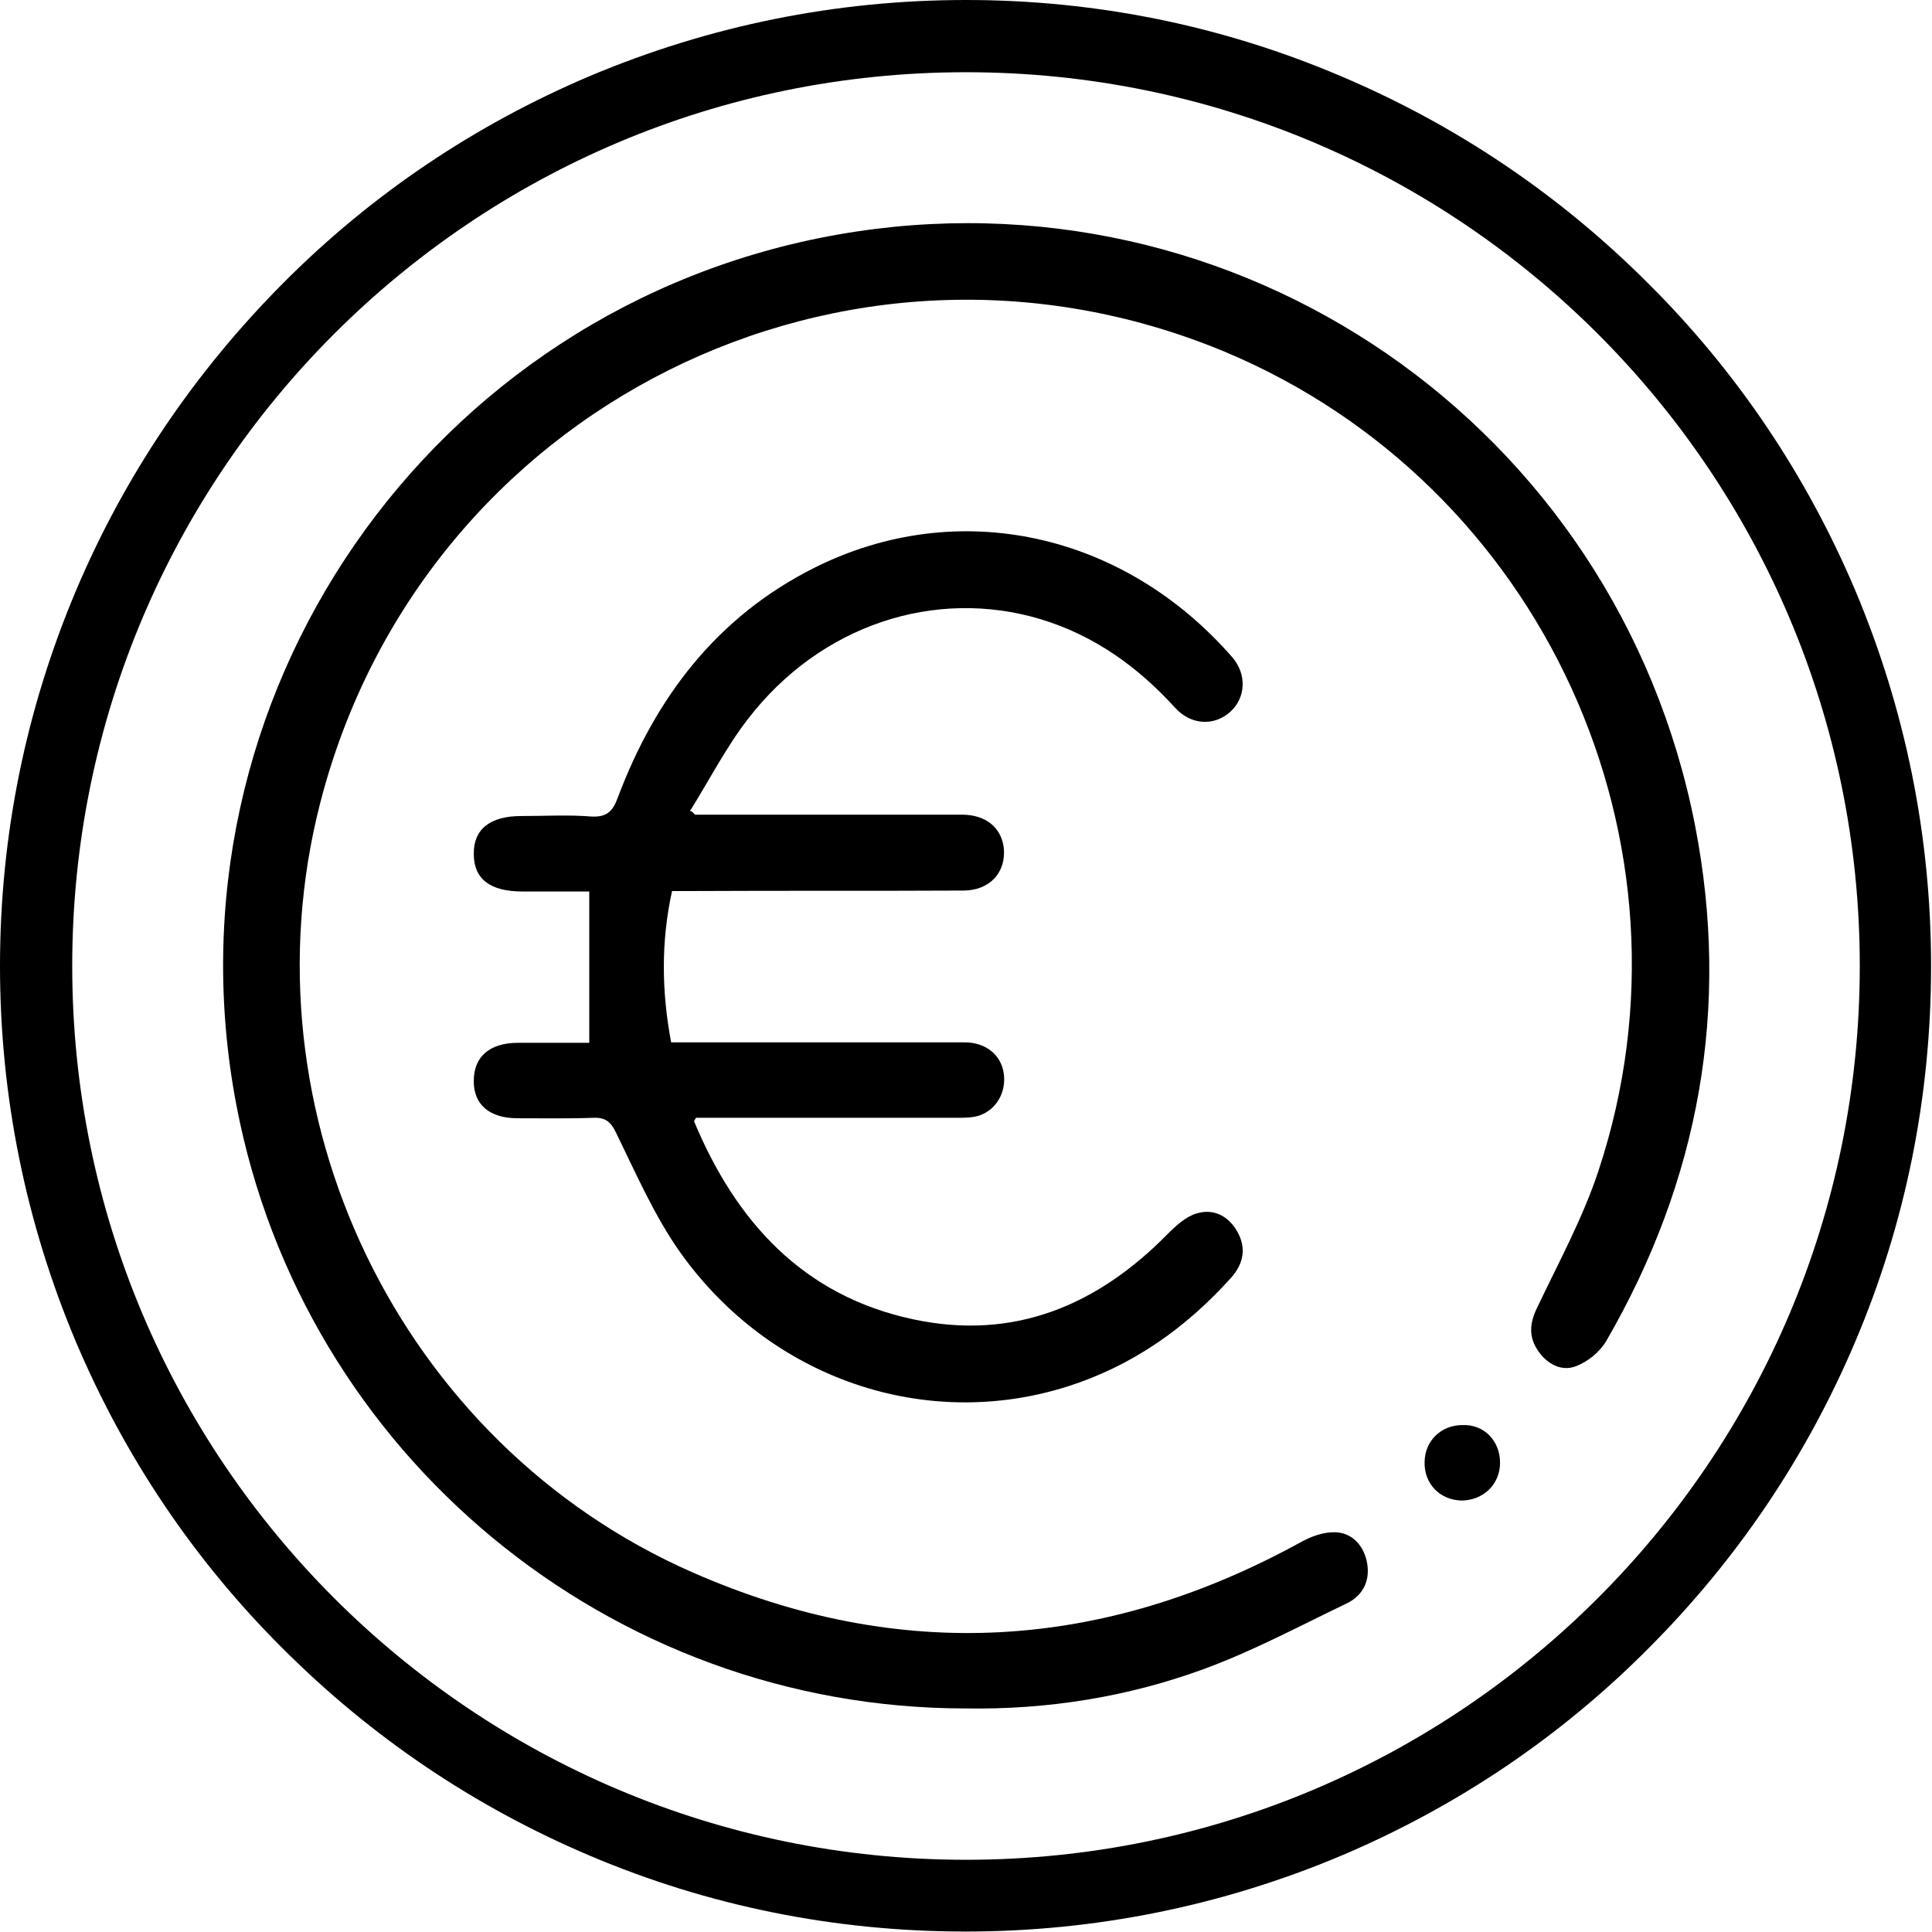
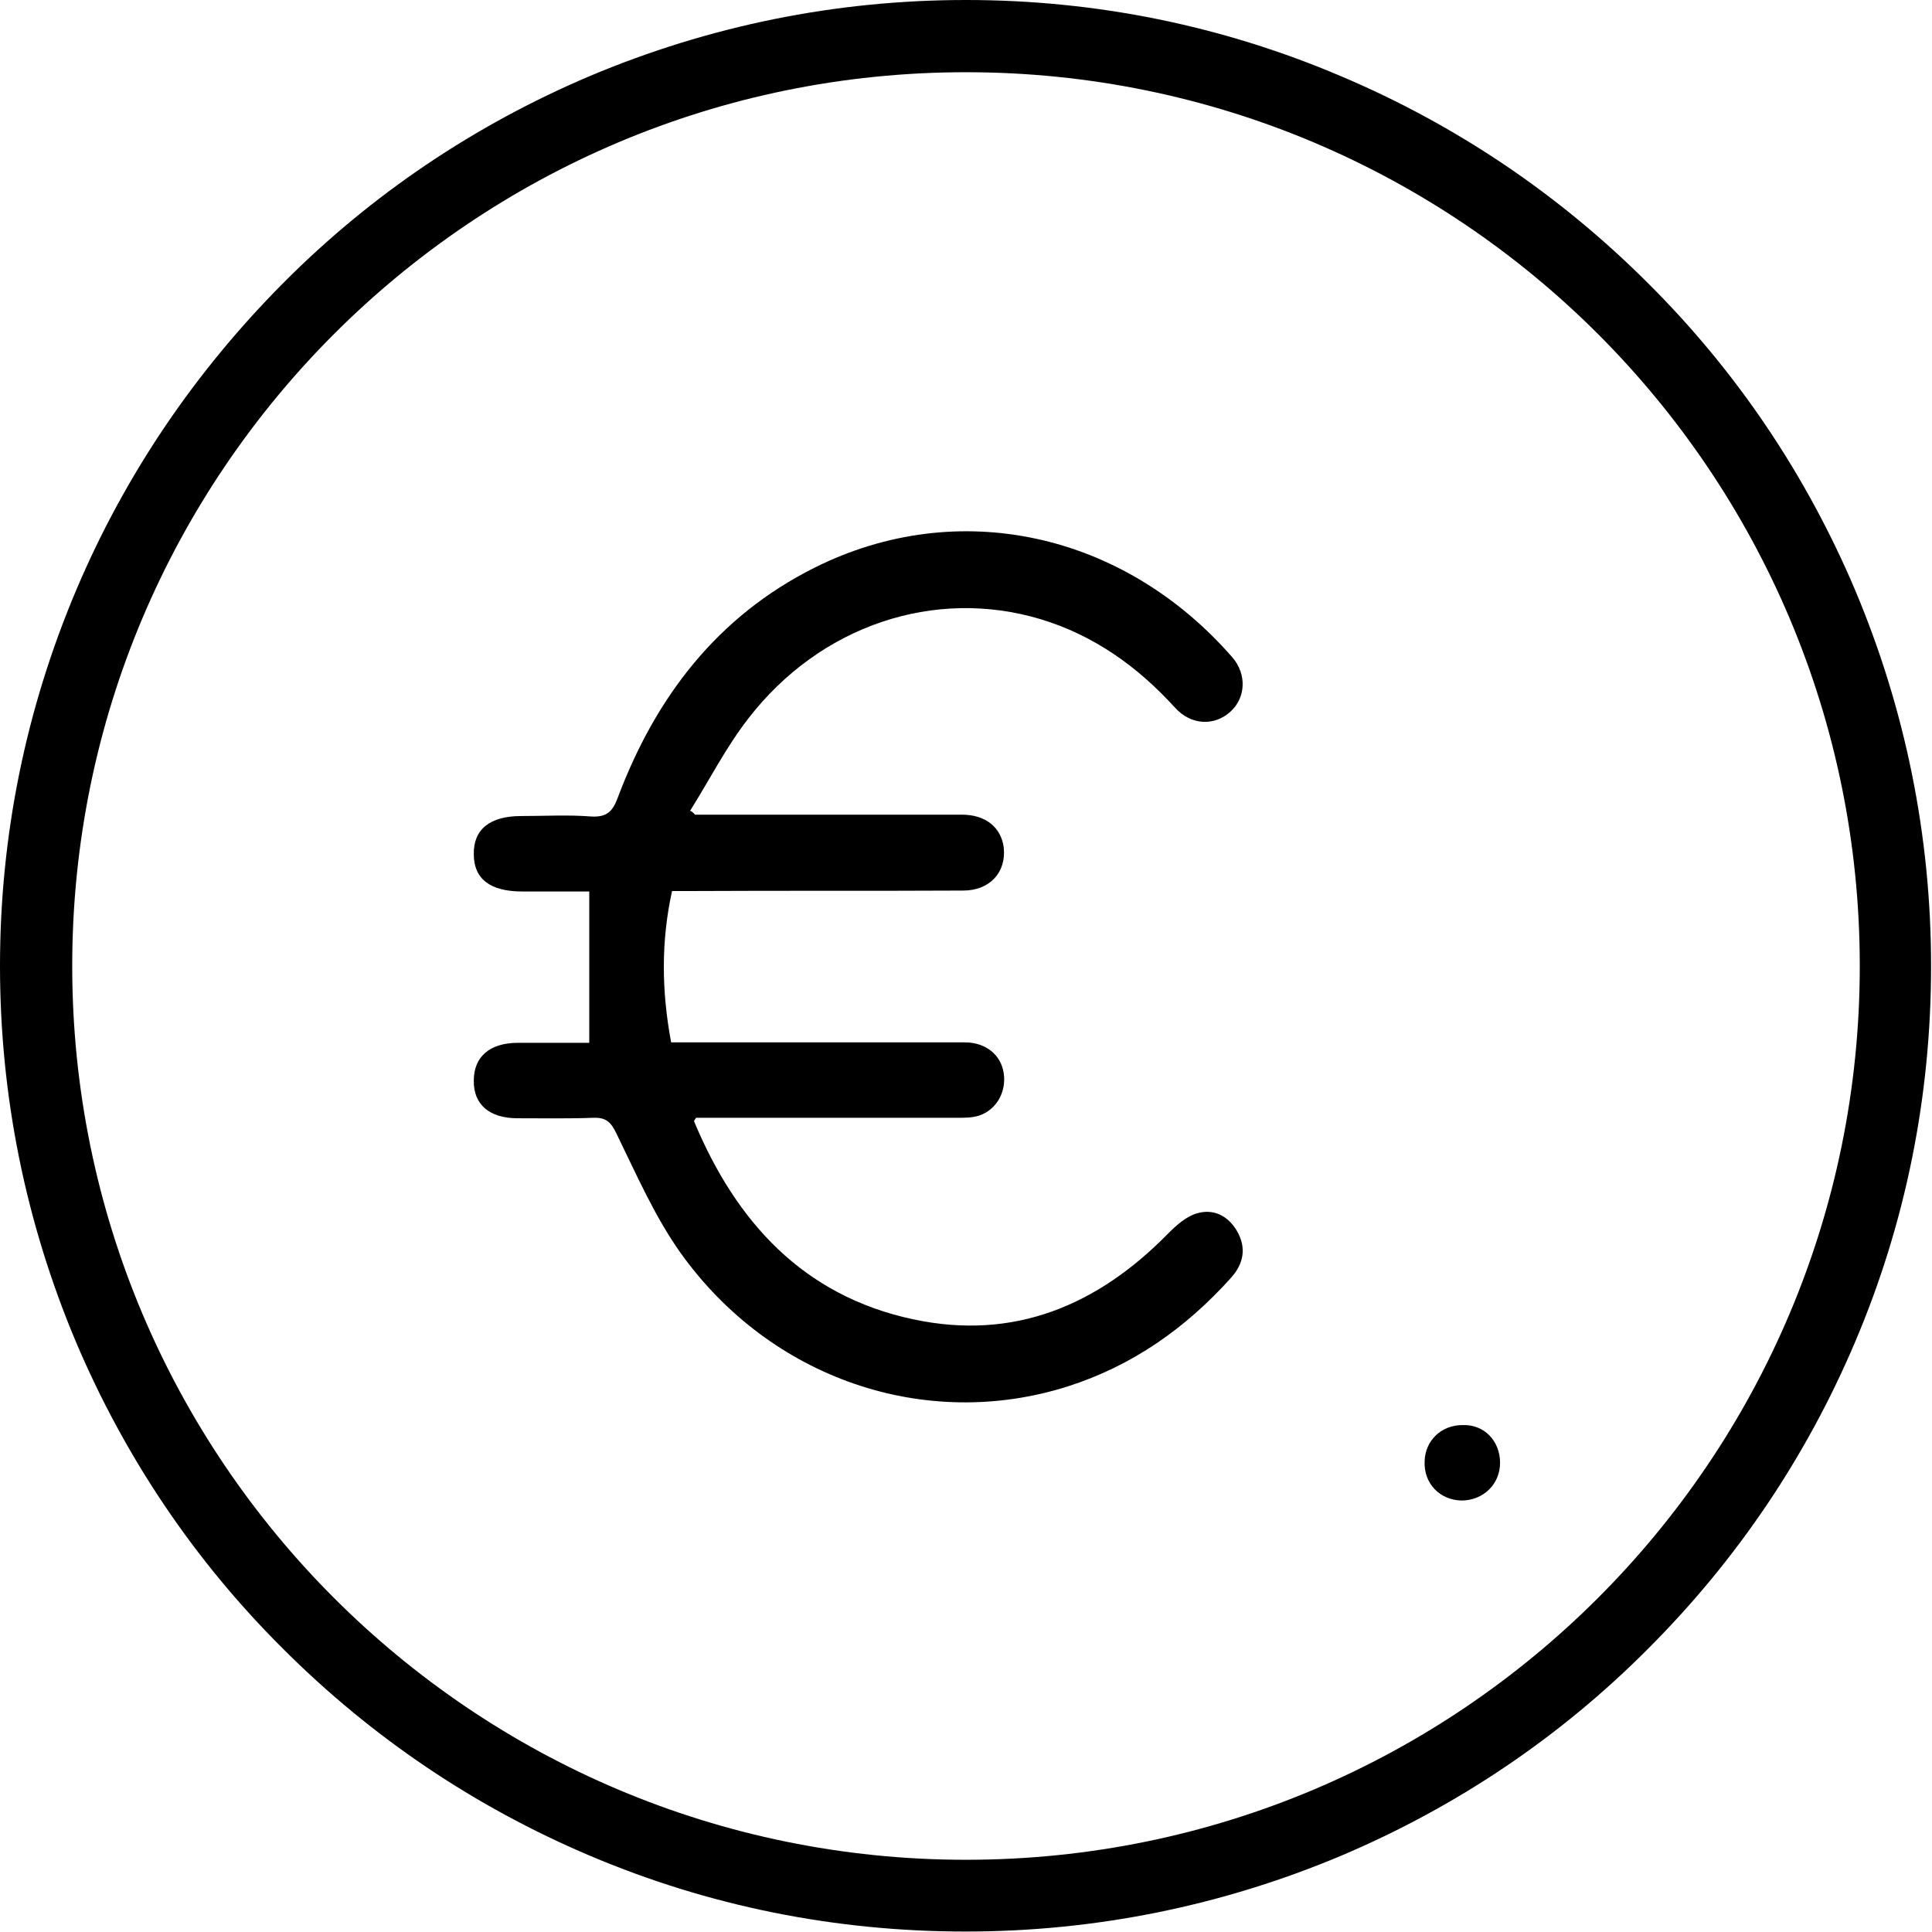
<svg xmlns="http://www.w3.org/2000/svg" version="1.1" id="Calque_1" x="0px" y="0px" viewBox="0 0 420 420" style="enable-background:new 0 0 420 420;" xml:space="preserve">
  <g id="clGvfi.tif">
    <g>
-       <path d="M209.9,371.4c-77.3,0-144-55.2-158.5-131.1C34.5,151.9,93.3,66.7,182.1,51c86.8-15.3,169.4,41.5,186.4,128.5    c7.7,39.6,0.9,77.1-19.3,112c-1.4,2.4-4,4.5-6.6,5.5c-3.1,1.2-6.2-0.4-8.2-3.3c-2.1-3-1.9-6-0.3-9.3c4.7-9.9,10-19.6,13.4-29.9    c23.6-71.3-12.2-149.2-81.4-178.1C184.1,42.4,91.7,88.5,69.6,174.6C52.3,242,86.8,313.8,150.5,341.8c45,19.8,89.2,17.1,132.2-6.5    c2.3-1.3,5.1-2.3,7.6-2.2c3.5,0.1,6,2.7,6.8,6.2c0.9,4-0.6,7.5-4.4,9.3c-10.2,4.9-20.3,10.3-30.9,14.2    C245.2,368.9,227.7,371.7,209.9,371.4z" />
      <path d="M151.1,177.1c19.3,0,38.7,0,58,0c5.1,0,8.5,2.7,9.1,7.1c0.6,5.4-3,9.4-8.8,9.4c-19.5,0.1-39,0-58.4,0.1c-1.5,0-3,0-4.9,0    c-2.4,10.9-2.3,21.7-0.2,32.9c1.7,0,3.3,0,4.9,0c19.6,0,39.2,0,58.9,0c4.6,0,7.9,2.7,8.5,6.7c0.6,4-1.5,7.9-5.3,9.2    c-1.5,0.5-3.2,0.5-4.9,0.5c-18.9,0-37.9,0-56.7,0c-0.2,0.4-0.5,0.7-0.4,0.8c9.1,21.8,23.7,37.9,47.6,43c21.9,4.7,40.1-3,55.4-18.6    c1.8-1.8,3.9-3.7,6.2-4.4c3.6-1.1,6.8,0.4,8.8,3.8c2.1,3.6,1.5,7.1-1.3,10.2c-9.8,10.9-21.4,19.1-35.5,23.6    c-30.9,9.8-64.6-1.6-84.2-29.1c-5.6-7.9-9.6-17.1-13.9-25.9c-1.2-2.5-2.3-3.5-5-3.4c-5.5,0.2-11,0.1-16.5,0.1    c-6.1,0-9.6-3-9.5-8.2c0-5.2,3.5-8.2,9.6-8.2c5.2,0,10.4,0,15.5,0c0-11.1,0-21.8,0-32.9c-4.8,0-9.7,0-14.6,0    c-6.9,0-10.5-2.7-10.5-8.1c-0.1-5.4,3.5-8.3,10.3-8.3c5.1,0,10.2-0.3,15.2,0.1c3.4,0.2,4.7-1.1,5.8-4.1    c8.2-21.8,21.6-39.4,42.8-50c31.2-15.6,67.2-7.6,90.8,19.5c3.2,3.7,2.9,8.8-0.4,11.8c-3.5,3.2-8.6,3-12.1-0.9    c-8.1-8.9-17.6-15.7-29.2-19.2c-23-6.9-47.9,1.3-63.6,21.7c-4.8,6.2-8.4,13.3-12.6,20C150.4,176.3,150.7,176.7,151.1,177.1z" />
      <path d="M326.1,318c0,4.7-3.7,8.2-8.4,8.2c-4.7-0.1-8.2-3.7-8-8.5c0.1-4.5,3.6-7.9,8.2-7.9C322.6,309.6,326.1,313.2,326.1,318z" />
    </g>
  </g>
  <path d="M210,15.7c107.3,0,194.3,87,194.3,194.3s-87,194.3-194.3,194.3S15.7,317.3,15.7,210S102.7,15.7,210,15.7 M210,0  c-28.3,0-55.8,5.6-81.7,16.5c-25,10.6-47.5,25.7-66.7,45s-34.4,41.7-45,66.7C5.6,154.2,0,181.7,0,210s5.6,55.8,16.5,81.7  c10.6,25,25.7,47.5,45,66.7c19.3,19.3,41.7,34.4,66.7,45c25.9,11,53.4,16.5,81.7,16.5s55.8-5.6,81.7-16.5c25-10.6,47.5-25.7,66.7-45  c19.3-19.3,34.4-41.7,45-66.7c11-25.9,16.5-53.4,16.5-81.7s-5.6-55.8-16.5-81.7c-10.6-25-25.7-47.5-45-66.7  c-19.3-19.3-41.7-34.4-66.7-45C265.8,5.6,238.3,0,210,0L210,0z" />
</svg>